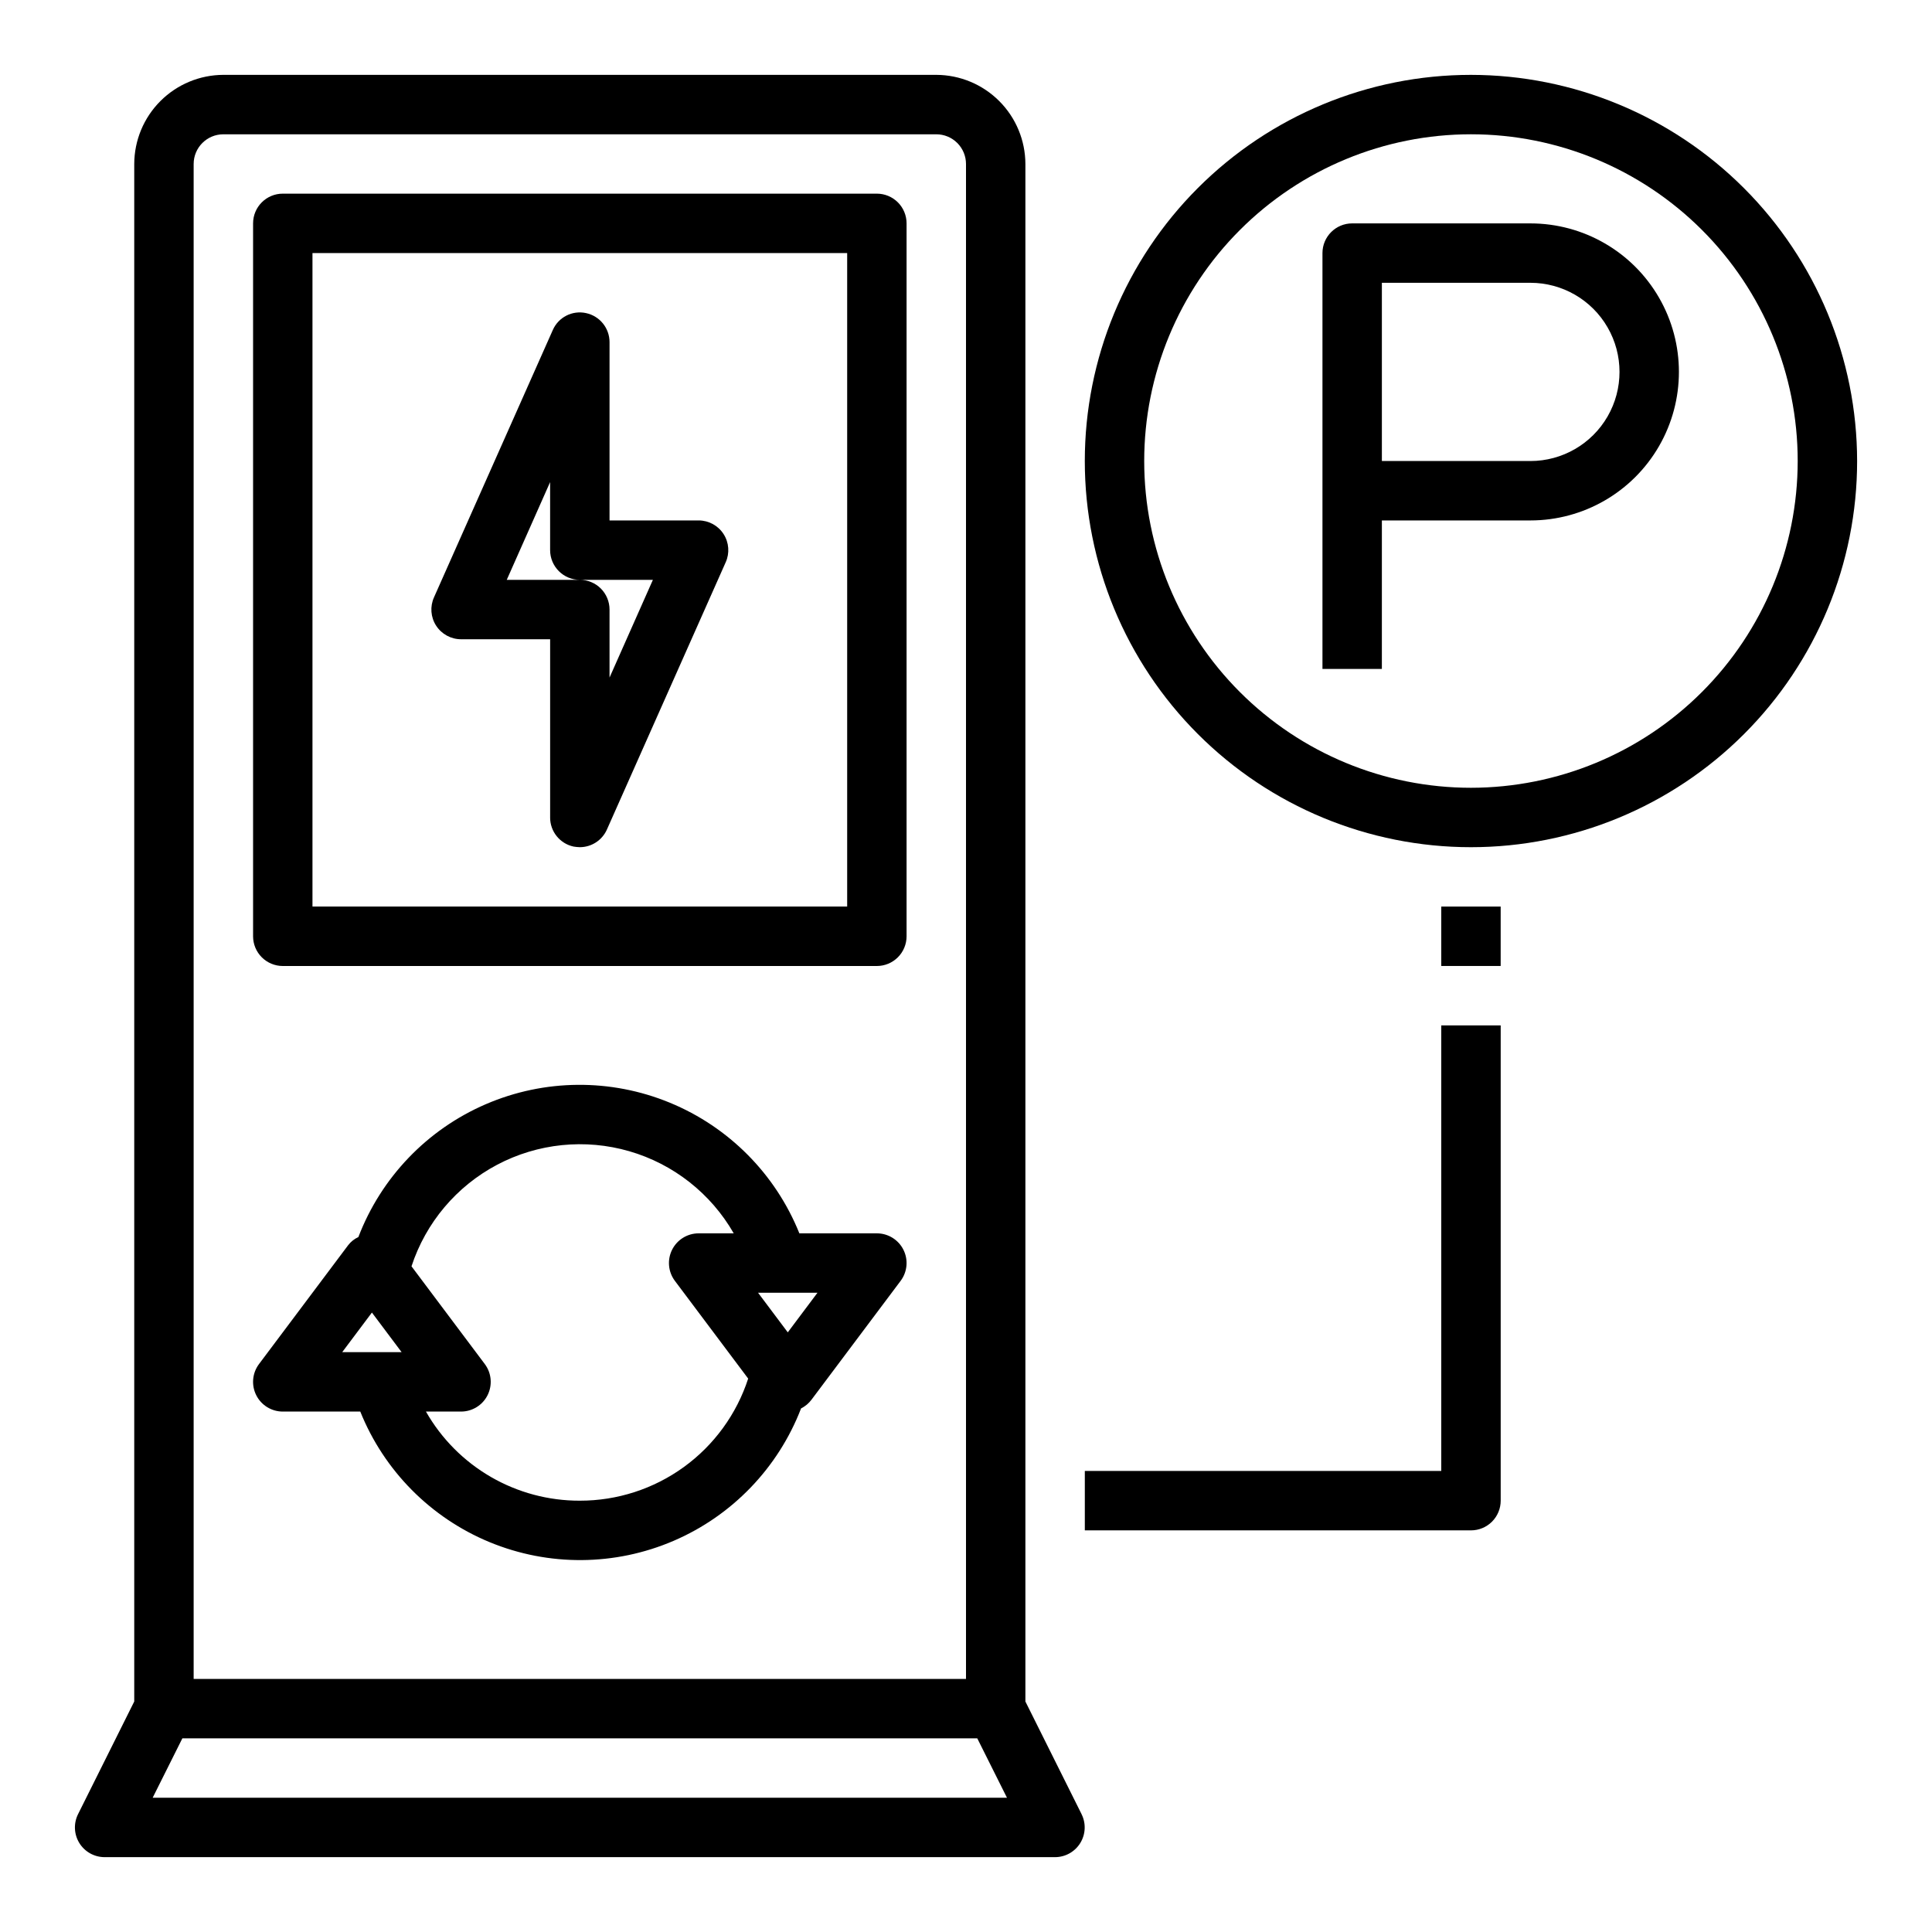
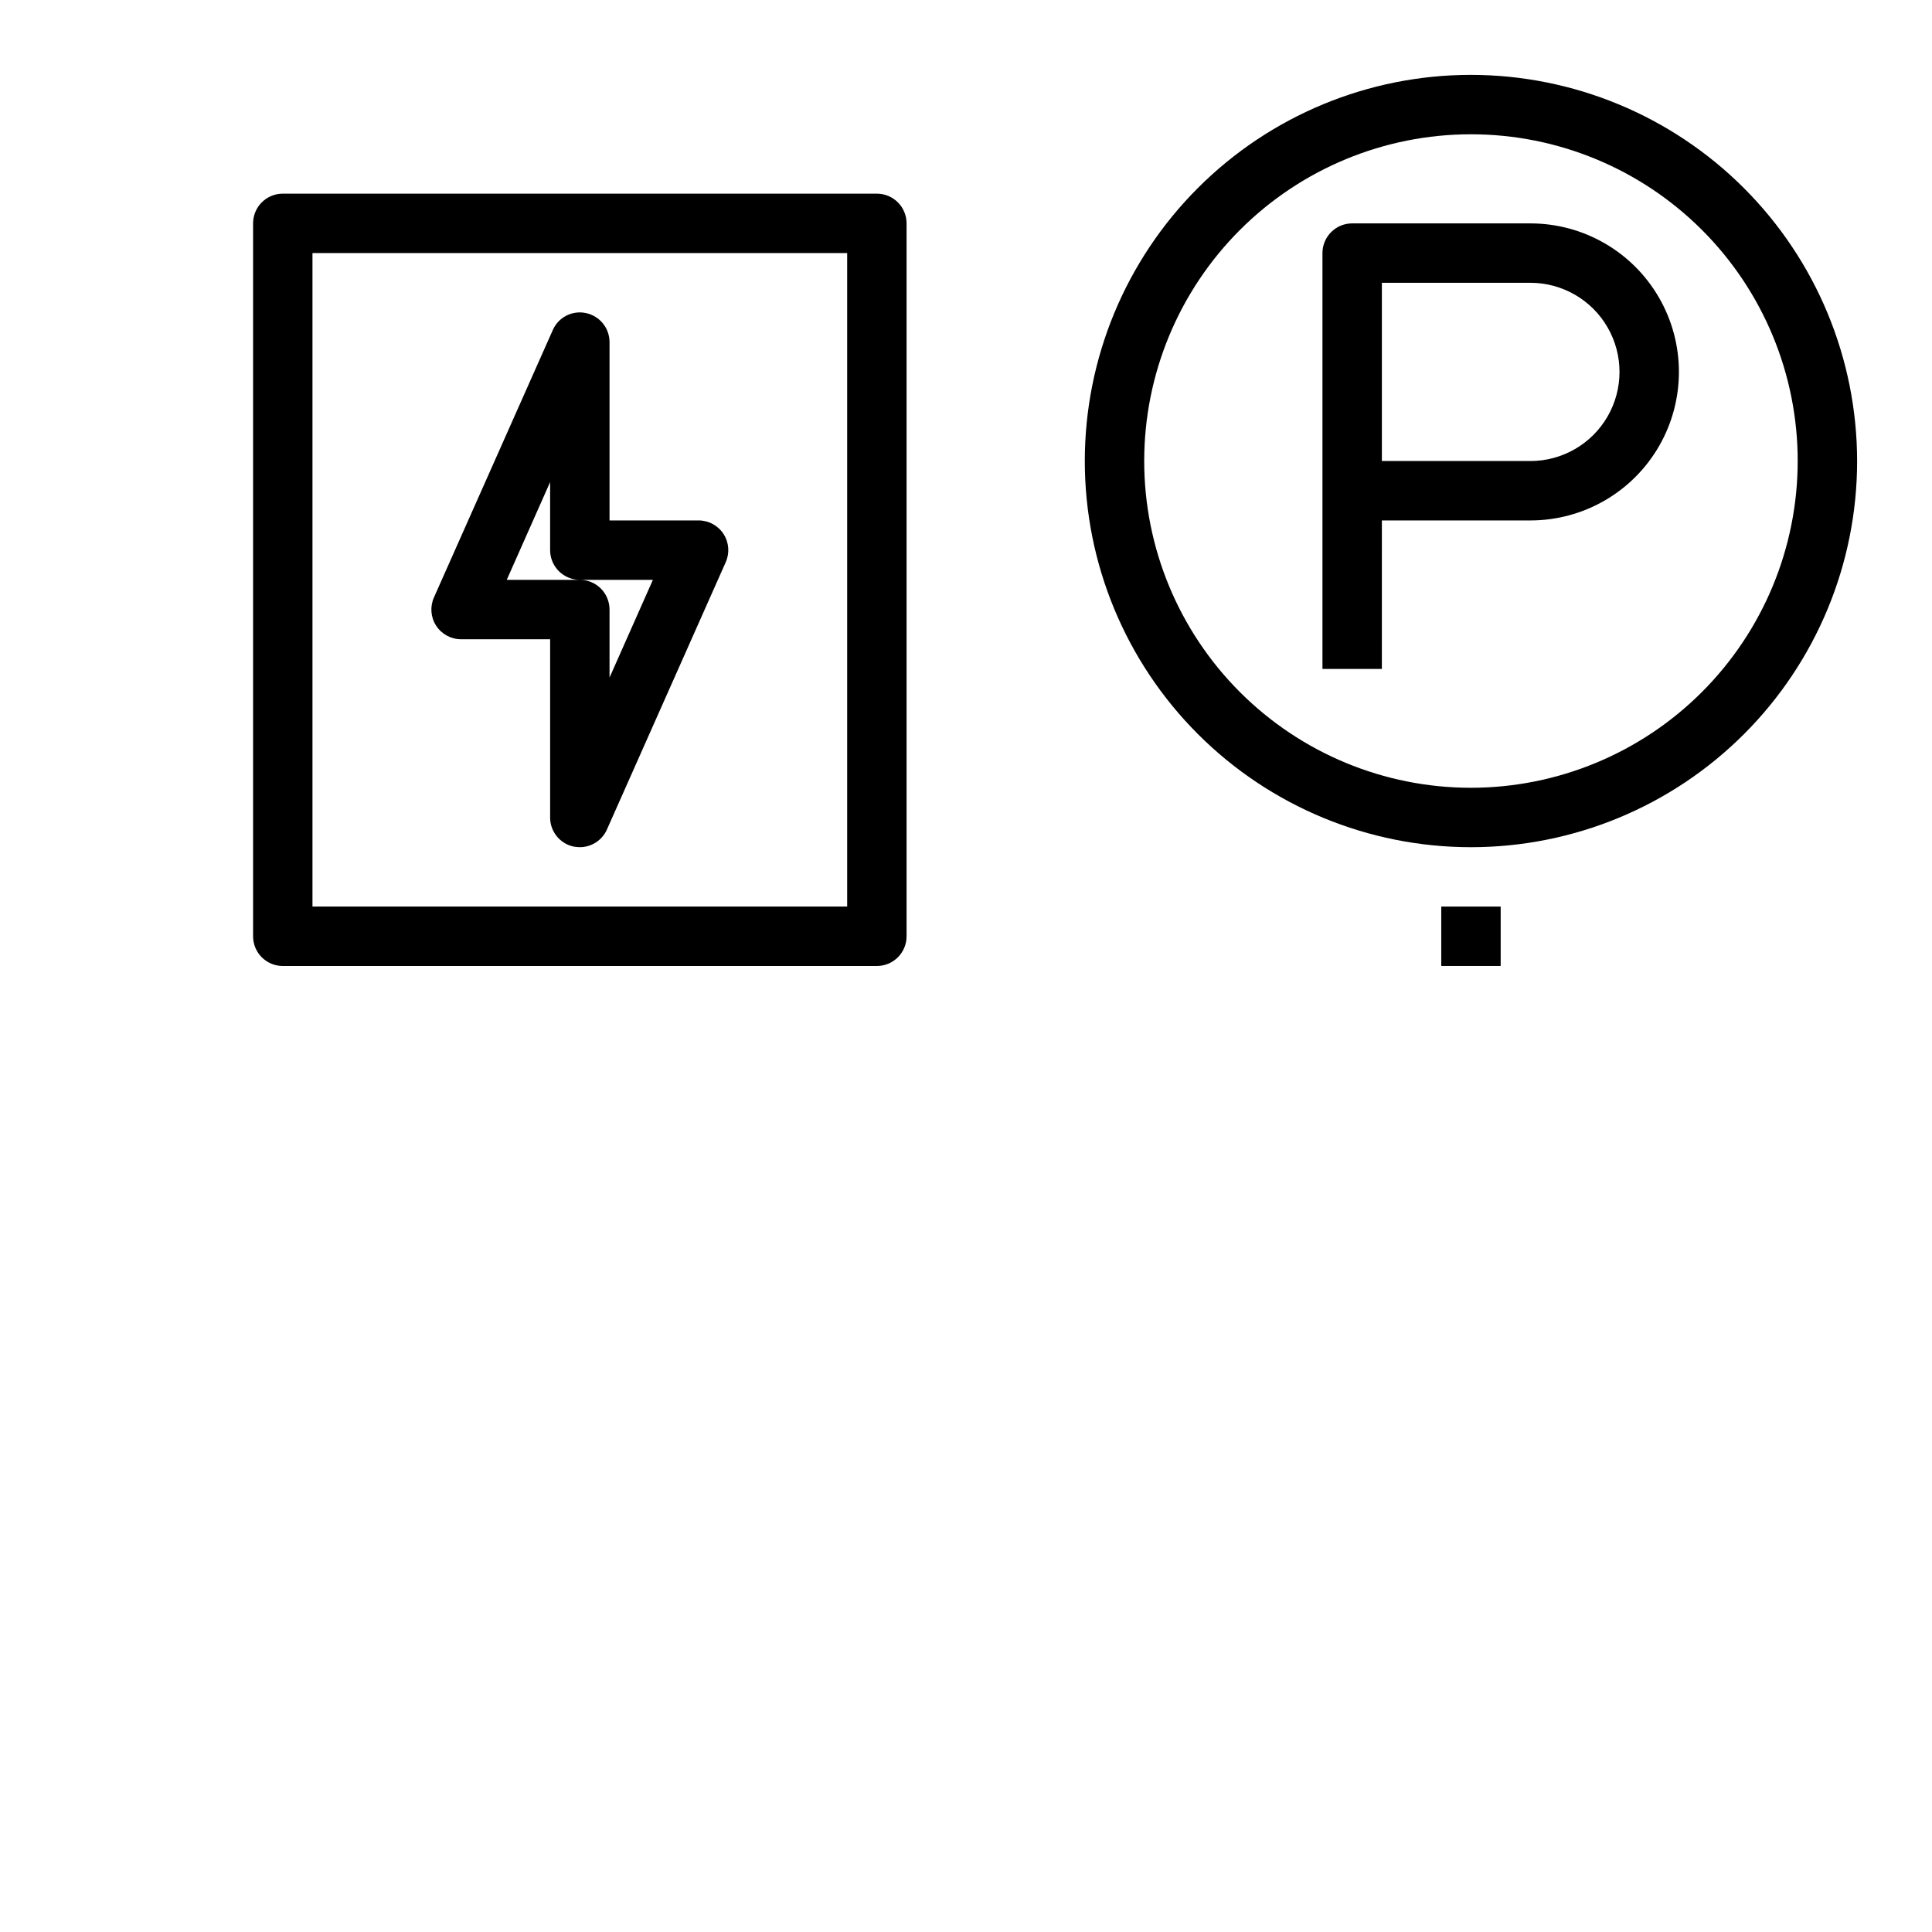
<svg xmlns="http://www.w3.org/2000/svg" fill="#000000" width="800px" height="800px" version="1.1" viewBox="144 144 512 512">
  <g>
    <path d="m533.82 163.84c-27.145 0-53.172 10.785-72.363 29.977-19.191 19.191-29.973 45.219-29.973 72.363 0 27.141 10.781 53.168 29.973 72.359 19.191 19.195 45.219 29.977 72.363 29.977 27.141 0 53.168-10.781 72.363-29.977 19.191-19.191 29.973-45.219 29.973-72.359-0.027-27.137-10.816-53.148-30.004-72.336-19.184-19.188-45.199-29.977-72.332-30.004zm0 188.93c-22.969 0-44.992-9.121-61.23-25.363-16.238-16.238-25.363-38.262-25.363-61.227 0-22.969 9.125-44.992 25.363-61.23 16.238-16.242 38.262-25.363 61.23-25.363 22.965 0 44.988 9.121 61.23 25.363 16.238 16.238 25.359 38.262 25.359 61.23-0.012 22.961-9.141 44.977-25.379 61.211-16.234 16.238-38.25 25.363-61.211 25.379z" />
-     <path d="m376.38 470.85h-20.539c-6.312-15.703-18.695-28.188-34.344-34.629-15.645-6.445-33.23-6.297-48.77 0.41-15.535 6.703-27.707 19.398-33.754 35.203-1.07 0.488-2 1.23-2.715 2.164l-23.617 31.488c-1.789 2.383-2.078 5.574-0.742 8.242 1.332 2.668 4.059 4.352 7.039 4.352h20.539c6.305 15.684 18.668 28.164 34.293 34.613 15.625 6.449 33.191 6.324 48.723-0.348s27.719-19.328 33.797-35.098c1.09-0.547 2.039-1.34 2.769-2.316l23.617-31.488c1.789-2.387 2.078-5.578 0.742-8.242-1.332-2.668-4.059-4.352-7.039-4.352zm-133.82 20.992 7.871 10.496h-15.742zm55.105 49.855c-8.281 0.023-16.418-2.148-23.586-6.297-7.164-4.152-13.102-10.125-17.199-17.32h9.297c2.981 0 5.707-1.684 7.039-4.352 1.332-2.668 1.047-5.859-0.742-8.242l-19.422-25.898c3.789-11.574 11.93-21.227 22.695-26.918 10.77-5.688 23.328-6.973 35.023-3.582 11.699 3.391 21.621 11.195 27.676 21.762h-9.297c-2.981 0-5.707 1.684-7.039 4.352-1.332 2.664-1.047 5.856 0.742 8.242l19.422 25.898c-3.062 9.418-9.027 17.621-17.043 23.434s-17.668 8.938-27.566 8.922zm55.105-44.609-7.875-10.496h15.742z" />
-     <path d="m430.62 624.75-14.879-29.836v-407.46c-0.02-6.258-2.512-12.254-6.938-16.676-4.426-4.426-10.422-6.922-16.68-6.941h-188.93c-6.258 0.02-12.254 2.516-16.68 6.941-4.426 4.422-6.918 10.418-6.938 16.676v407.46l-14.879 29.836c-1.227 2.434-1.105 5.332 0.32 7.66 1.43 2.324 3.957 3.746 6.688 3.754h251.9c2.731-0.008 5.258-1.43 6.688-3.754 1.426-2.328 1.547-5.227 0.32-7.66zm-235.3-437.29c0-4.348 3.527-7.871 7.875-7.871h188.93c2.09 0 4.09 0.828 5.566 2.305 1.477 1.477 2.309 3.481 2.309 5.566v401.47h-204.68zm-10.863 432.96 7.871-15.742h210.66l7.871 15.742z" />
    <path d="m376.38 195.32h-157.44c-4.348 0-7.871 3.527-7.871 7.875v188.93c0 2.09 0.828 4.09 2.305 5.566 1.477 1.477 3.481 2.309 5.566 2.309h157.44c2.086 0 4.09-0.832 5.566-2.309 1.477-1.477 2.305-3.477 2.305-5.566v-188.93c0-2.09-0.828-4.09-2.305-5.566-1.477-1.477-3.481-2.309-5.566-2.309zm-7.871 188.93h-141.7v-173.18h141.7z" />
    <path d="m335.76 285.54c-1.445-2.254-3.934-3.617-6.613-3.621h-23.613v-47.23c0.008-3.719-2.586-6.934-6.219-7.715-3.633-0.797-7.324 1.078-8.816 4.484l-31.488 70.848v0.004c-1.094 2.43-0.883 5.254 0.566 7.496 1.445 2.238 3.93 3.598 6.598 3.602h23.617v47.23h-0.004c-0.008 3.719 2.586 6.938 6.219 7.715 0.547 0.094 1.102 0.145 1.656 0.16 3.09-0.008 5.894-1.824 7.16-4.644l31.488-70.848c1.094-2.426 0.887-5.242-0.551-7.481zm-30.227 38.023v-18.027c0-2.09-0.832-4.09-2.305-5.566-1.477-1.477-3.481-2.305-5.566-2.305h-19.367l11.492-25.902v18.027c0 2.09 0.832 4.09 2.309 5.566 1.473 1.477 3.477 2.309 5.566 2.309h19.363z" />
    <path d="m525.95 384.25h15.742v15.742h-15.742z" />
-     <path d="m541.7 415.74v125.95c0 2.086-0.828 4.09-2.305 5.566-1.477 1.477-3.481 2.305-5.566 2.305h-102.34v-15.742h94.461v-118.08z" />
    <path d="m549.57 203.2h-47.23c-4.348 0-7.875 3.523-7.875 7.871v110.21h15.742l0.004-39.359h39.359c14.062 0 27.055-7.5 34.086-19.68 7.031-12.18 7.031-27.184 0-39.359-7.031-12.18-20.023-19.68-34.086-19.68zm0 62.977h-39.359v-47.234h39.359c8.438 0 16.234 4.5 20.453 11.809s4.219 16.309 0 23.617c-4.219 7.305-12.016 11.809-20.453 11.809z" />
  </g>
</svg>